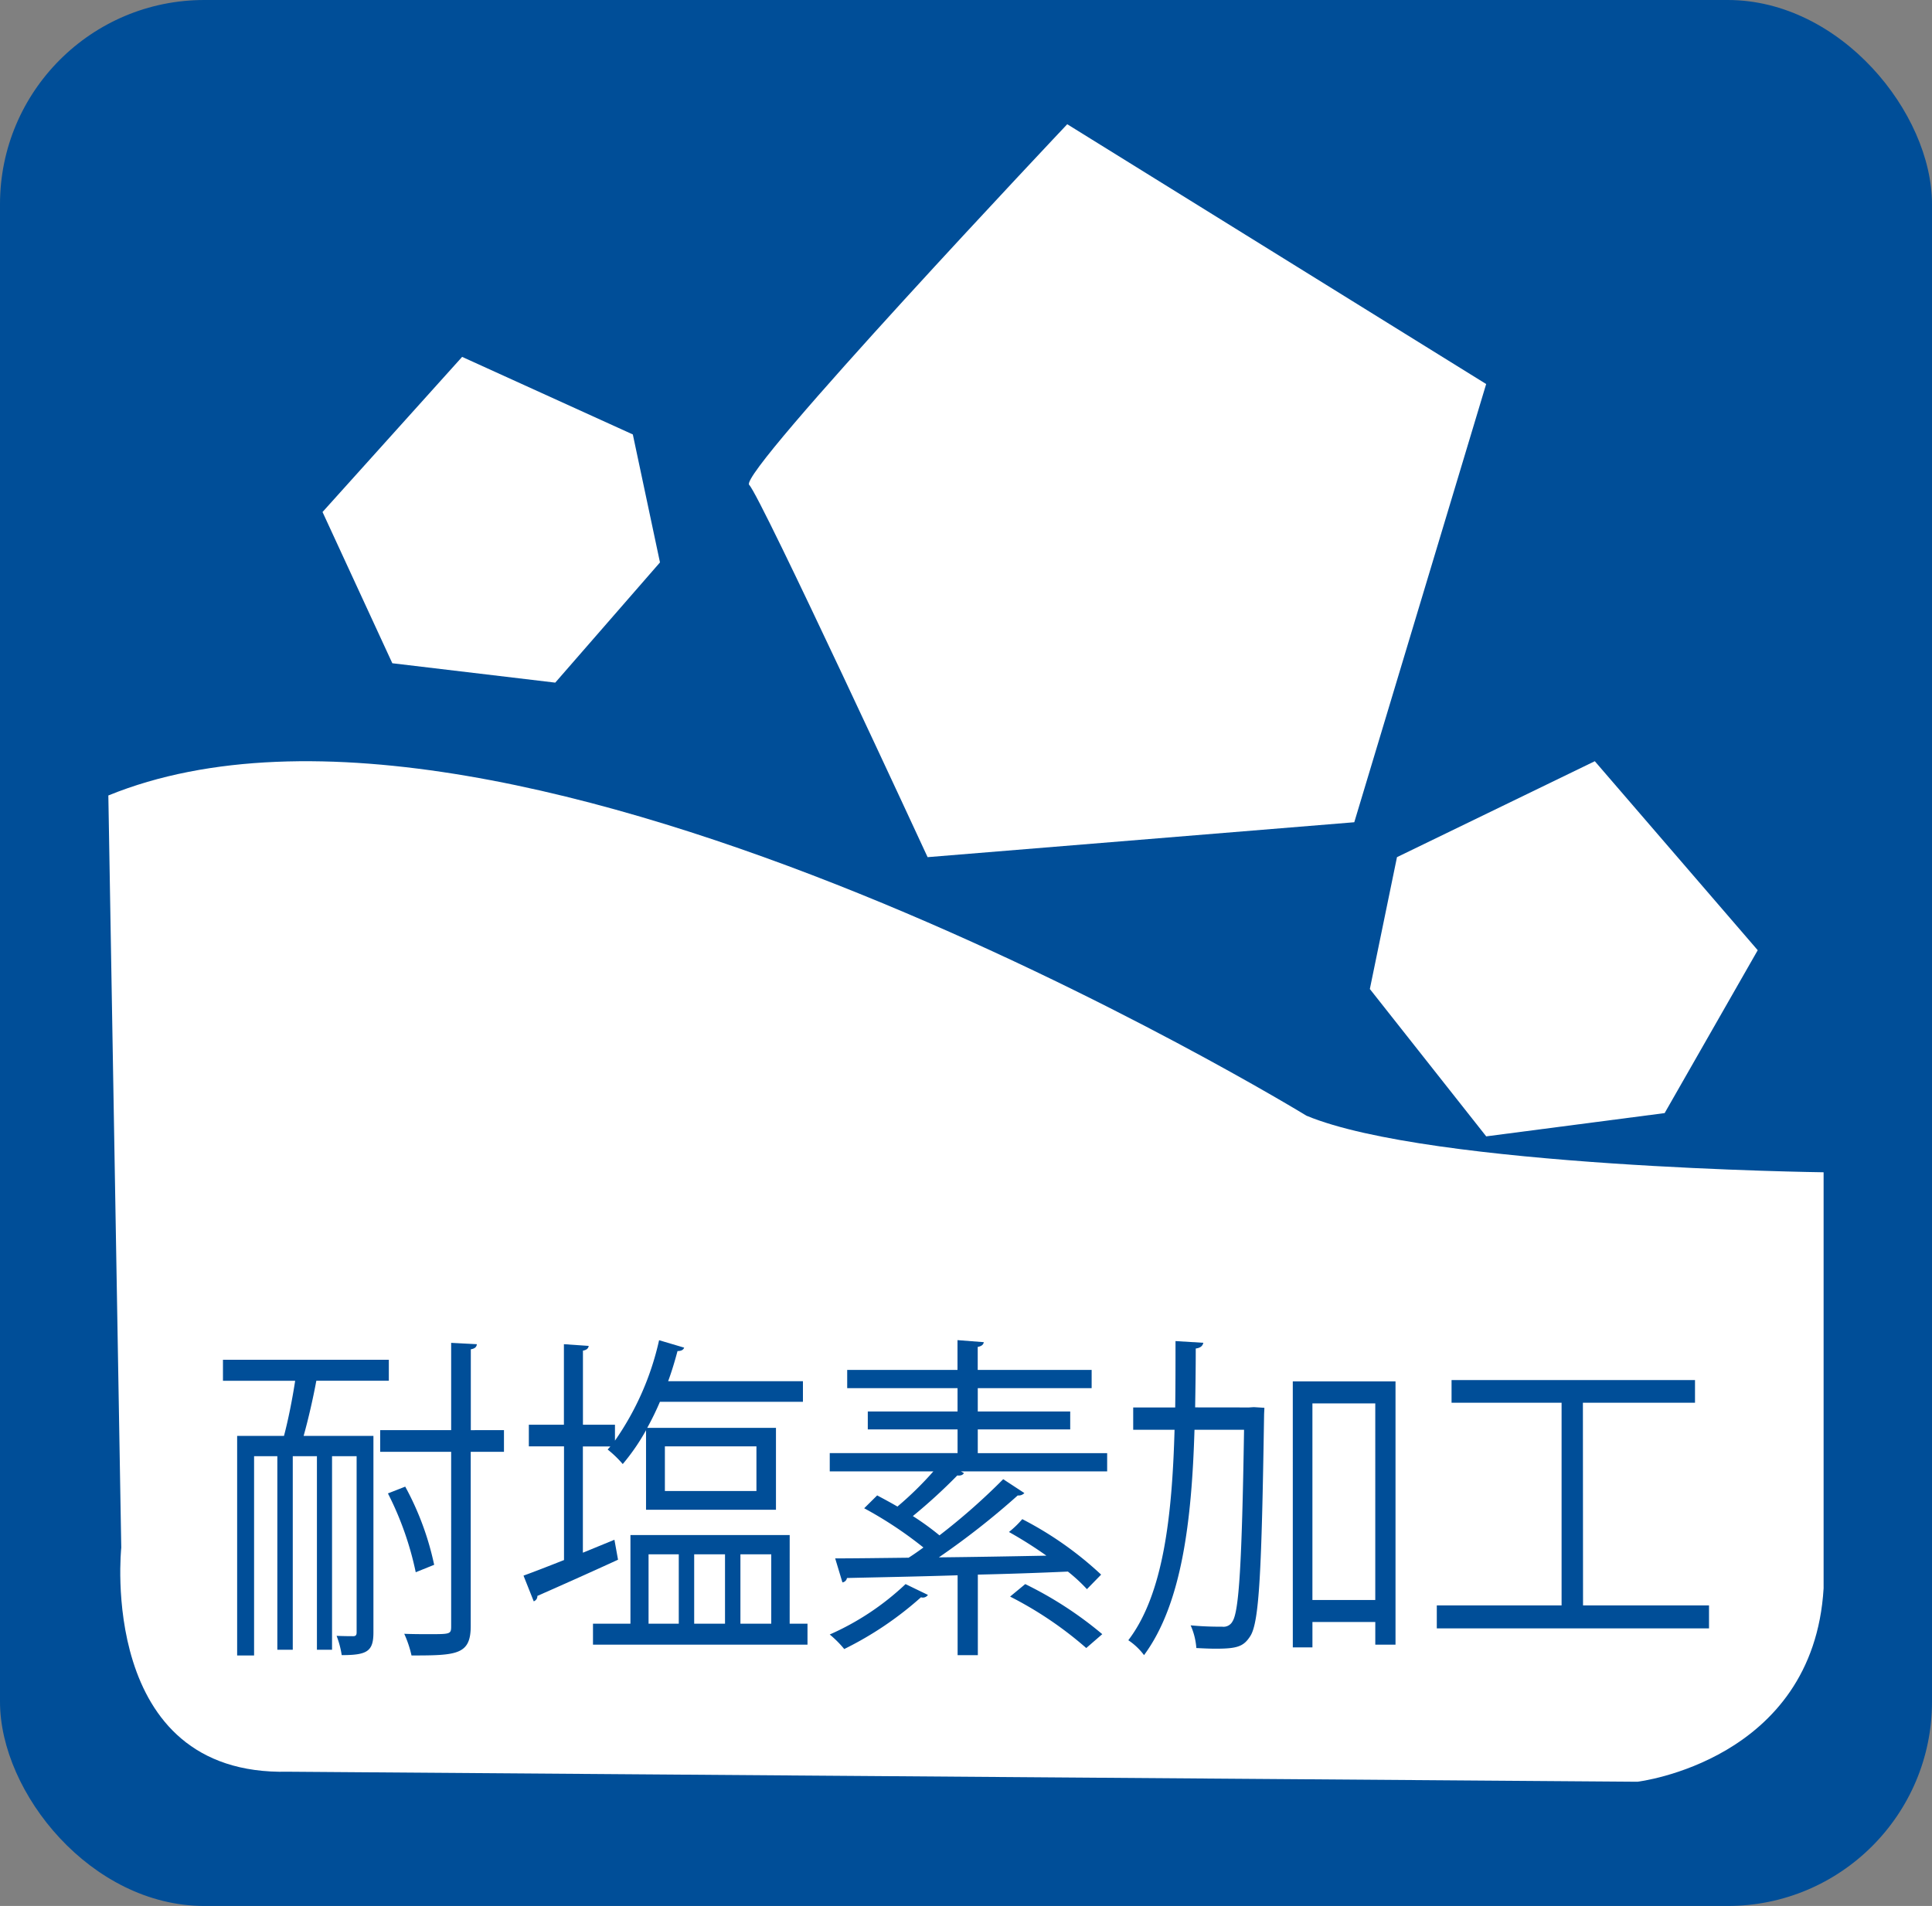
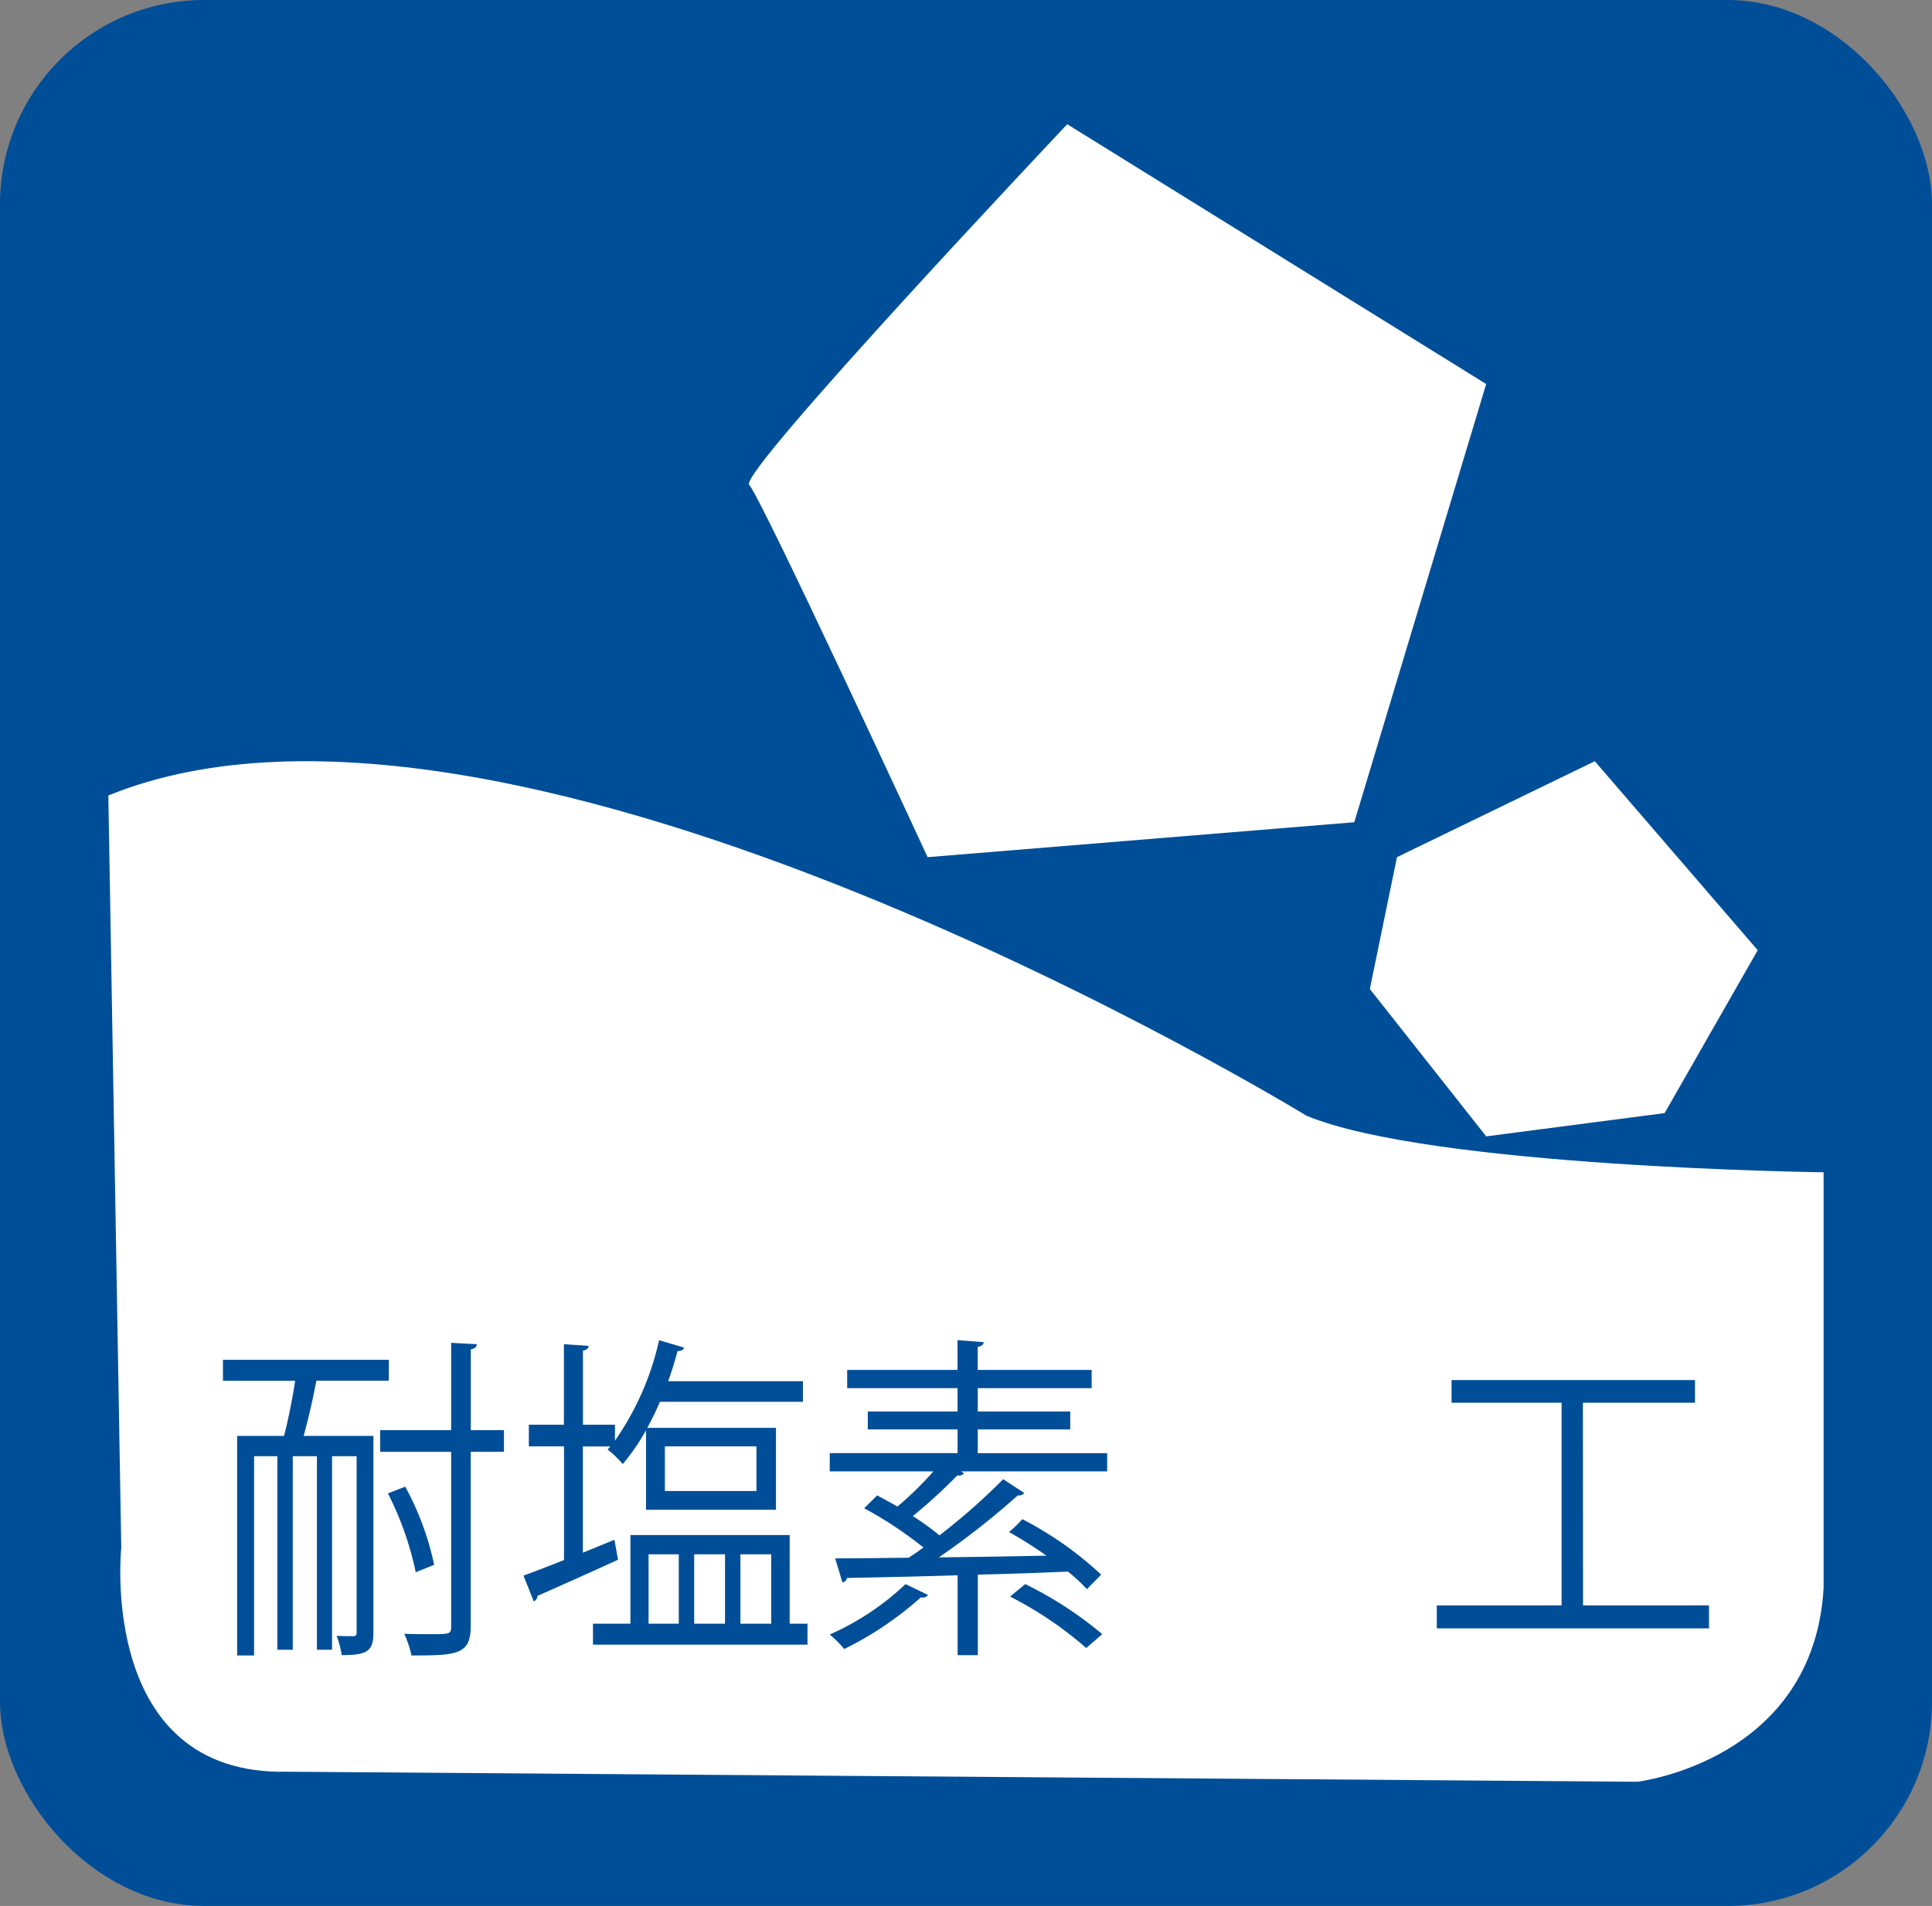
<svg xmlns="http://www.w3.org/2000/svg" width="113.485" height="111.985" viewBox="0 0 113.485 111.985">
  <rect x="0" y="0" width="113.485" height="111.985" fill="#808080" stroke="none" />
  <g transform="translate(-393.836 -18.268)">
    <rect width="113.485" height="111.985" rx="12" transform="translate(393.836 18.268)" fill="#004e98" />
    <path d="M400.2,65.006l.759,44.194s-1.426,13.432,9.791,13.165l79.268.589s10.329-1.212,10.936-11.363V87.145s-23.088-.287-30.379-3.325C470.576,83.82,424,55.305,400.2,65.006Z" fill="#fff" />
-     <path d="M420.981,39.237l-8.2,9.114,4.1,8.886,9.57,1.139,6.152-7.063-1.595-7.519Z" fill="#fff" />
    <path d="M456.525,25.567s-19.367,20.506-18.683,21.189S448.323,68.63,448.323,68.63l25.063-2.051,7.747-25.747Z" fill="#fff" />
    <path d="M474.3,76.377l6.835,8.658,10.481-1.367,5.468-9.57-9.57-11.105-11.62,5.637Z" fill="#fff" />
    <path d="M415.771,102.633v11.55c0,1.114-.373,1.332-1.863,1.332a5.4,5.4,0,0,0-.3-1.133c.461.02.852.02.976.02.142,0,.2-.06.2-.219V103.826H413.34V115.2h-.888V103.826h-1.419V115.2h-.906V103.826h-1.366v11.709h-.995v-12.9h2.751c.249-.934.5-2.206.657-3.24h-4.241V98.161h9.743v1.232h-4.259c-.178.974-.462,2.227-.746,3.24Zm7.668-.338v1.273h-1.953v10.237c0,1.69-.816,1.73-3.478,1.73a6.4,6.4,0,0,0-.427-1.273c.551.021,1.047.021,1.456.021,1.243,0,1.3,0,1.3-.458V103.568h-4.17v-1.273h4.17V97.167l1.509.079c-.017.159-.106.258-.355.3v4.751Zm-5.8,3.32a16.916,16.916,0,0,1,1.7,4.593l-1.083.437a18.576,18.576,0,0,0-1.633-4.632Z" fill="#004e98" />
    <path d="M429.927,108.736l.212,1.173c-1.739.8-3.567,1.61-4.738,2.127a.319.319,0,0,1-.214.318l-.6-1.51c.657-.239,1.473-.557,2.379-.915V103.25H424.9v-1.273h2.06V97.246l1.455.1c-.018.14-.107.238-.337.279v4.353h1.881v.934a16.6,16.6,0,0,0,2.592-5.9l1.473.437c-.053.139-.178.2-.391.2-.16.6-.337,1.193-.55,1.77H441v1.212h-8.4a16.739,16.739,0,0,1-.746,1.531h7.562v4.811h-7.632v-4.672a12.411,12.411,0,0,1-1.368,1.988,6.437,6.437,0,0,0-.887-.855l.16-.178h-1.615v6.241Zm10.294,4.931h1.047V114.9h-12.6v-1.231h2.2v-5.209h9.354Zm-8.289-4.076v4.076h1.775v-4.076Zm.959-6.341v2.624h5.378V103.25Zm3.532,6.341h-1.811v4.076h1.811Zm2.716,0h-1.811v4.076h1.811Z" fill="#004e98" />
    <path d="M451.27,103.647h7.6v1.073h-8.59l.177.1c-.071.12-.2.159-.39.139a32.3,32.3,0,0,1-2.61,2.386,15.908,15.908,0,0,1,1.563,1.133,37.377,37.377,0,0,0,3.744-3.3l1.243.815a.459.459,0,0,1-.39.14,45.986,45.986,0,0,1-4.633,3.638c1.988-.02,4.171-.059,6.318-.1a24.56,24.56,0,0,0-2.2-1.391,5.692,5.692,0,0,0,.782-.755,20.548,20.548,0,0,1,4.632,3.26l-.834.854a9.8,9.8,0,0,0-1.118-1.033c-1.758.079-3.55.139-5.29.179v4.731h-1.188v-4.692c-2.5.08-4.793.119-6.5.16a.313.313,0,0,1-.266.258l-.426-1.411c1.153,0,2.645-.021,4.313-.04.284-.179.568-.378.87-.6a22.993,22.993,0,0,0-3.479-2.305l.763-.756c.373.2.781.417,1.19.656a19.889,19.889,0,0,0,2.112-2.068h-6.088v-1.073h7.508v-1.391H444.81V101.2h5.272V99.83H443.6V98.757h6.479v-1.75l1.543.12c-.017.138-.123.238-.355.278v1.352h6.692V99.83H451.27V101.2H456.7v1.054H451.27Zm-2.928,8.33a.357.357,0,0,1-.408.139,19.989,19.989,0,0,1-4.508,3.041,6.2,6.2,0,0,0-.852-.854,15.624,15.624,0,0,0,4.455-2.962Zm9.3,3.121a21.753,21.753,0,0,0-4.473-3.023l.888-.734a22.064,22.064,0,0,1,4.526,2.942Z" fill="#004e98" />
-     <path d="M467.2,100.963l.284-.019.621.039c0,.119-.018.319-.018.477-.142,9.164-.284,12.087-.8,12.922-.391.616-.746.755-2.042.755-.355,0-.745-.019-1.136-.039a3.966,3.966,0,0,0-.336-1.333c.816.08,1.561.08,1.863.08a.593.593,0,0,0,.6-.318c.373-.577.55-3.319.675-11.252h-2.911c-.16,5.288-.728,10.218-2.964,13.24a3.734,3.734,0,0,0-.923-.875c2.059-2.7,2.573-7.276,2.716-12.365H460.4v-1.312h2.467c.018-1.272.018-2.584.018-3.9l1.633.1c-.036.178-.16.3-.444.337,0,1.153-.017,2.306-.036,3.459Zm2.574-1.53h6.034V114.9H474.62v-1.331h-3.692v1.491h-1.153Zm1.153,12.842h3.692V100.724h-3.692Z" fill="#004e98" />
    <path d="M486.823,112.593h7.4v1.351H478.233v-1.351h7.33V100.685H479.1V99.353h14.3v1.332h-6.585Z" fill="#004e98" />
  </g>
</svg>